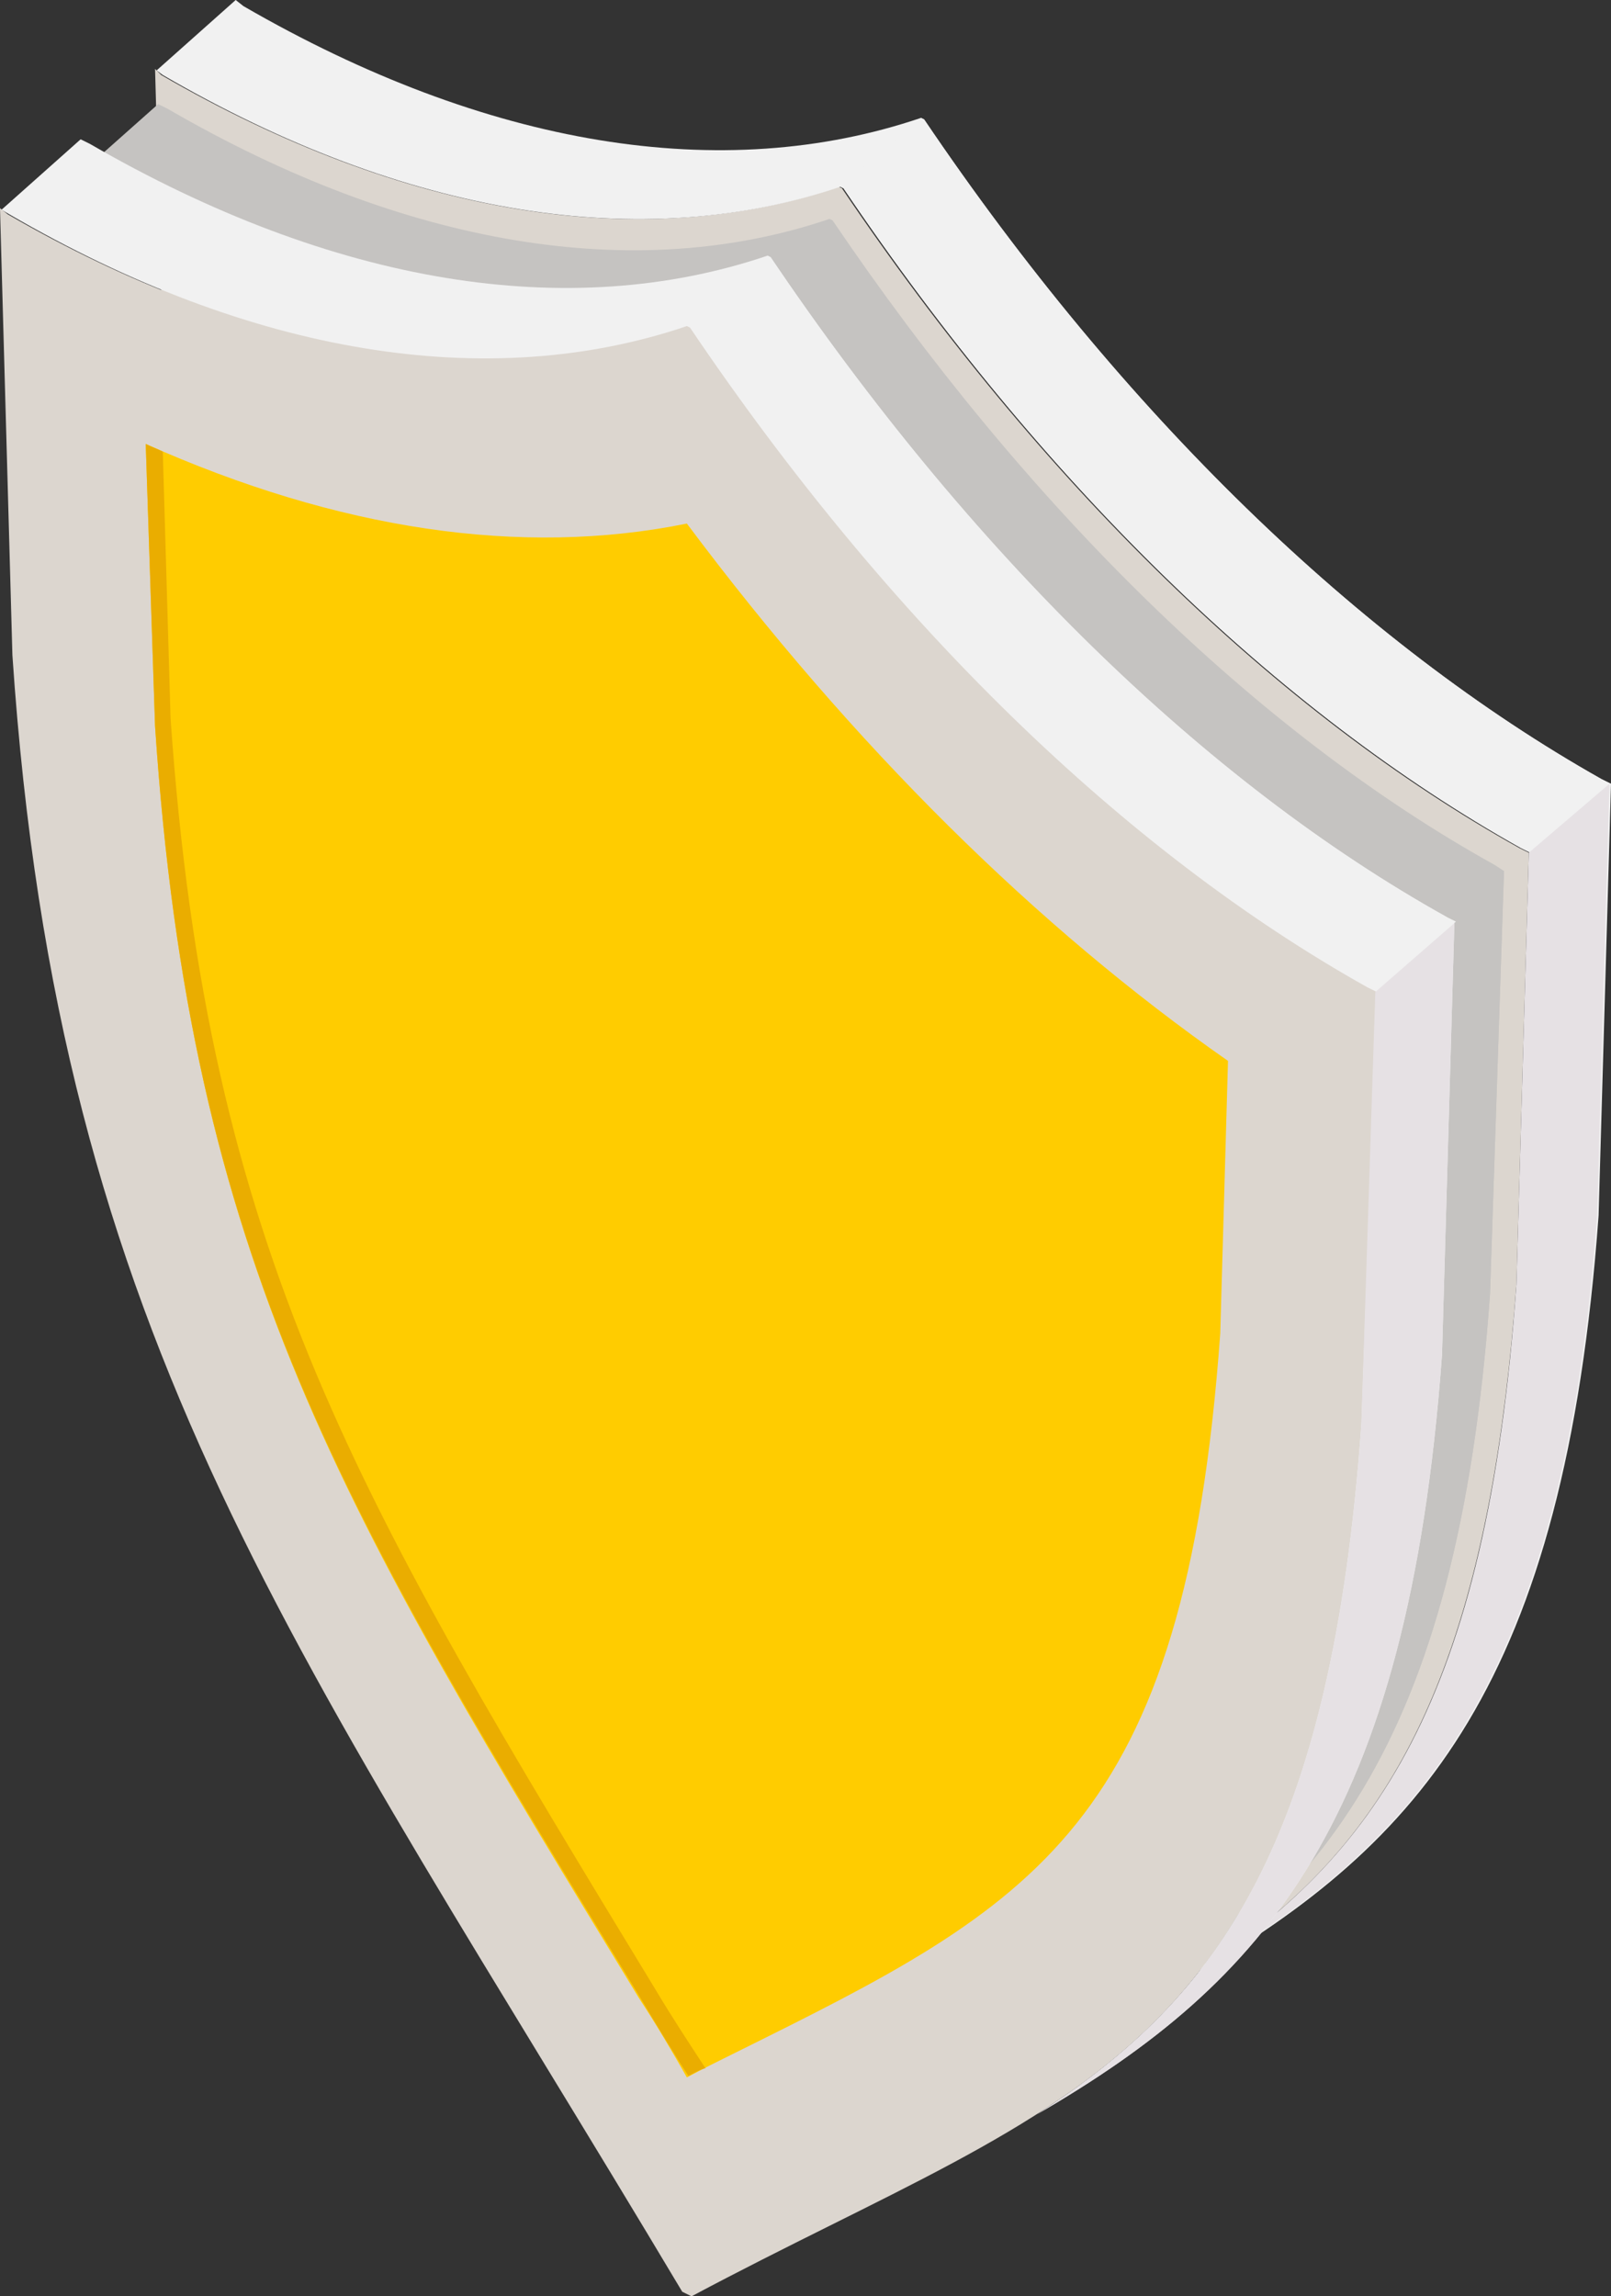
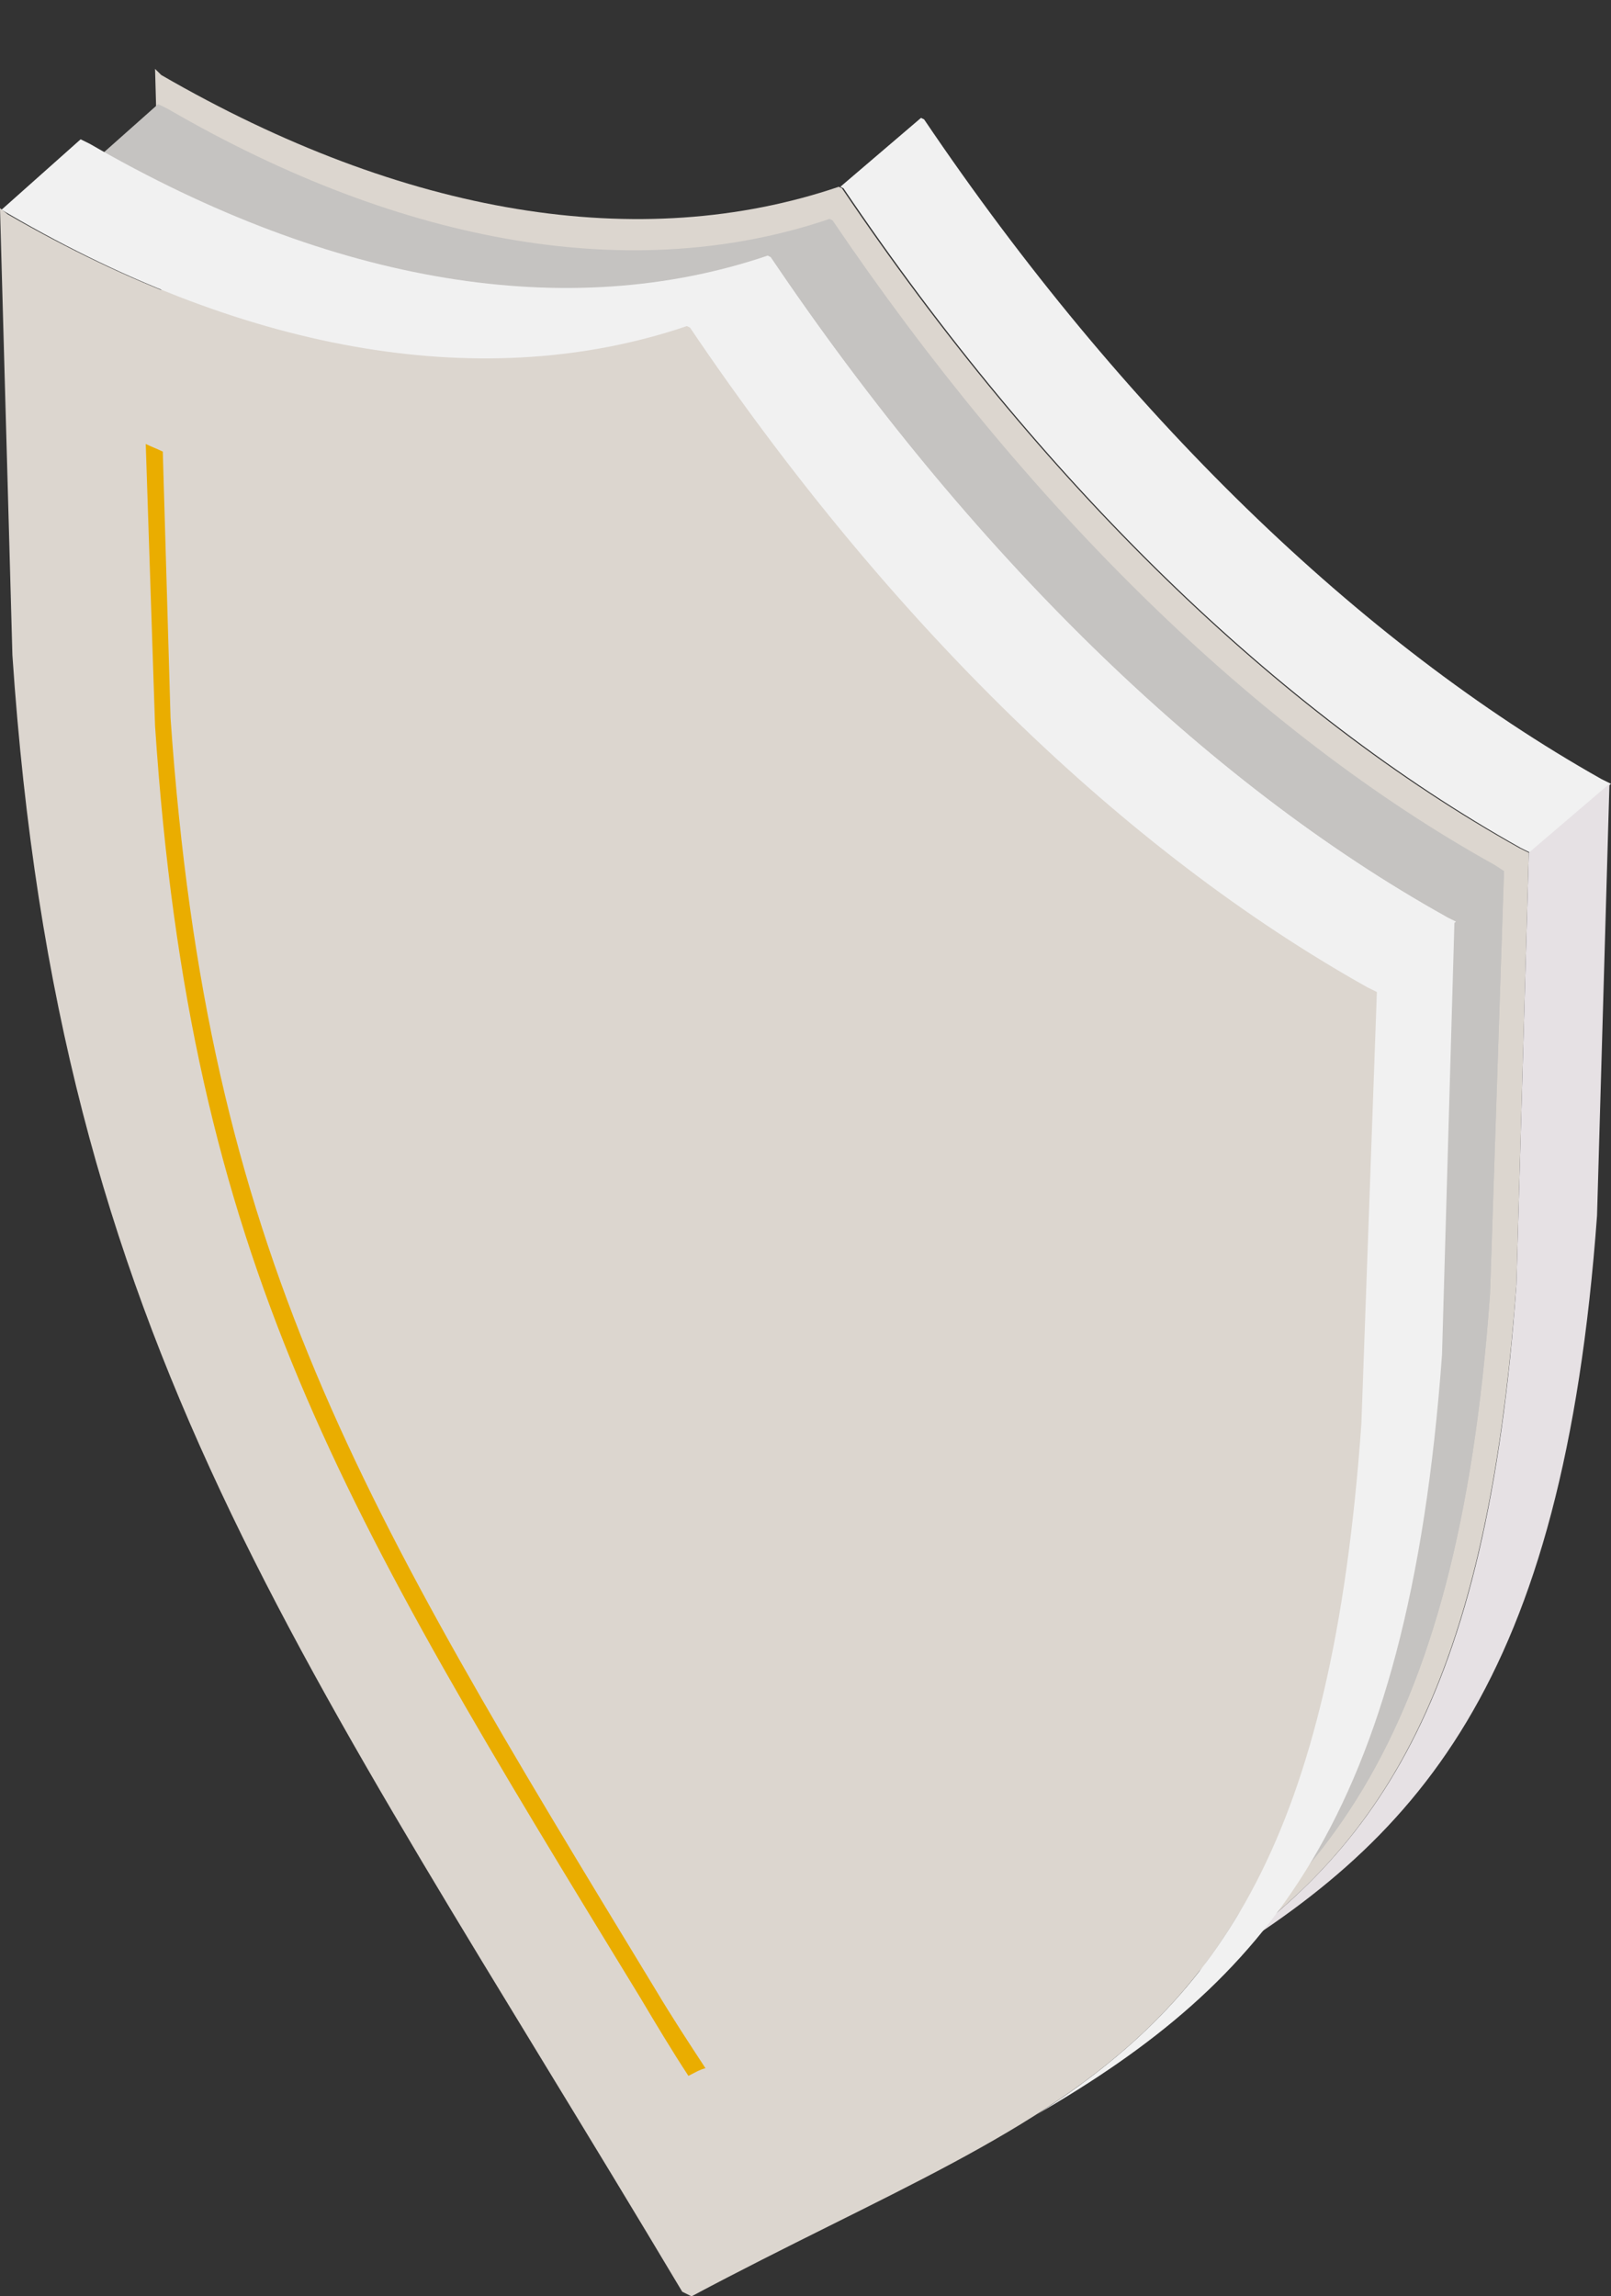
<svg xmlns="http://www.w3.org/2000/svg" width="80" height="114" viewBox="0 0 80 114" fill="none">
  <rect x="0" y="0" width="80" height="114" fill="#333333" stroke="none" />
  <path d="M75.457 42.104C63.446 35.416 51.665 23.94 41.809 9.348L41.655 9.272C31.8 12.616 20.096 10.716 8.008 3.724L7.7 3.42L8.316 25.612C10.626 59.964 22.483 74.936 41.578 106.856L42.04 107.084C61.136 96.9 72.993 95.532 75.303 63.764L75.919 42.332L75.457 42.104Z" fill="#DCD6CF" />
-   <path d="M79.538 38.684C67.527 31.92 55.746 20.52 45.89 5.928L45.736 5.852C35.881 9.196 24.177 7.296 12.089 0.304L11.704 0L7.777 3.496L8.085 3.724C20.096 10.716 31.877 12.616 41.733 9.272L41.887 9.348C51.742 23.94 63.446 35.34 75.534 42.104L75.996 42.332L75.38 63.764C73.917 84.512 68.297 92.264 59.288 98.04C70.529 91.504 77.69 83.6 79.384 60.344L80 38.912L79.538 38.684Z" fill="#F1F1F1" />
  <path d="M80 38.912L79.538 38.684C67.526 31.92 55.746 20.52 45.89 5.928L45.736 5.852L41.732 9.272L41.886 9.348C51.742 23.94 63.446 35.34 75.534 42.104L75.996 42.332L80 38.912Z" fill="#F1F1F1" />
  <path d="M75.919 42.332L75.303 63.764C73.84 84.512 68.22 92.264 59.211 98.04C70.453 91.504 77.613 83.6 79.307 60.344L79.923 38.912L75.919 42.332Z" fill="#E6E1E4" />
  <path d="M74.225 42.94C62.444 36.404 50.972 25.156 41.347 10.944L41.193 10.868C31.569 14.136 20.096 12.236 8.316 5.396L7.854 5.168L4.004 8.588L4.312 8.74C16.092 15.58 27.565 17.48 37.189 14.212L37.343 14.288C47.045 28.576 58.518 39.748 70.298 46.36L70.76 46.588L70.067 67.564C68.604 87.856 63.137 95.456 54.36 101.08C65.37 94.696 72.377 86.944 73.994 64.22L74.687 43.244L74.225 42.94Z" fill="#C5C3C1" />
  <path d="M74.687 43.244L74.225 43.016C62.445 36.48 50.972 25.232 41.347 11.02L41.194 10.944L37.267 14.288L37.421 14.364C47.045 28.576 58.518 39.748 70.298 46.36L70.76 46.588L74.687 43.244Z" fill="#C5C3C1" />
  <path d="M70.76 46.588L70.067 67.564C68.604 87.856 63.137 95.456 54.36 101.08C65.37 94.696 72.377 86.944 73.994 64.22L74.687 43.244L70.76 46.588Z" fill="#C5C3C1" />
  <path d="M67.834 49.02C55.823 42.332 44.042 30.856 34.187 16.264L34.033 16.188C24.177 19.532 12.473 17.632 0.385 10.64L0 10.336L0.616 32.528C2.926 66.88 14.783 81.776 33.879 113.772L34.341 114C53.436 103.816 65.293 102.448 67.603 70.68L68.219 49.248L67.834 49.02Z" fill="#DCD6CF" />
  <path d="M71.838 45.524C59.827 38.836 48.123 27.36 38.268 12.768L38.114 12.692C28.258 16.036 16.555 14.136 4.466 7.144L4.004 6.916L0.077 10.412L0.462 10.64C12.474 17.632 24.254 19.532 34.11 16.188L34.264 16.264C44.12 30.856 55.823 42.256 67.912 49.02L68.374 49.248L67.604 70.68C66.141 91.428 60.52 99.18 51.511 104.956C62.753 98.42 69.913 90.516 71.608 67.26L72.223 45.828L71.838 45.524Z" fill="#F1F1F1" />
  <path d="M72.3 45.752L71.838 45.524C59.827 38.836 48.123 27.36 38.267 12.768L38.114 12.692L34.11 16.112L34.264 16.188C44.119 30.78 55.823 42.18 67.911 48.944L68.373 49.172L72.3 45.752Z" fill="#F1F1F1" />
-   <path d="M68.296 49.248L67.603 70.68C66.14 91.428 60.519 99.18 51.511 104.956C62.752 98.42 69.913 90.516 71.607 67.26L72.223 45.828L68.296 49.248Z" fill="#E6E1E4" />
-   <path d="M31.722 99.18C16.939 74.936 9.47 62.7 7.699 36.024L7.237 22.04C16.785 26.296 25.871 27.664 34.109 25.992C42.348 37.012 51.511 46.056 60.981 52.668L60.596 66.196C58.825 90.82 51.357 94.544 36.496 101.916C35.726 102.296 34.956 102.676 34.109 103.132C33.339 101.764 32.569 100.472 31.722 99.18Z" fill="#FFCC00" />
  <path d="M32.569 98.8C17.786 74.48 10.317 62.32 8.469 35.644L8.084 22.42C7.776 22.268 7.545 22.192 7.237 22.04L7.699 36.024C9.47 62.7 16.939 74.86 31.799 99.18C32.569 100.472 33.339 101.764 34.186 103.056C34.494 102.904 34.725 102.752 35.033 102.676C34.186 101.384 33.339 100.092 32.569 98.8Z" fill="#EAAD00" />
</svg>